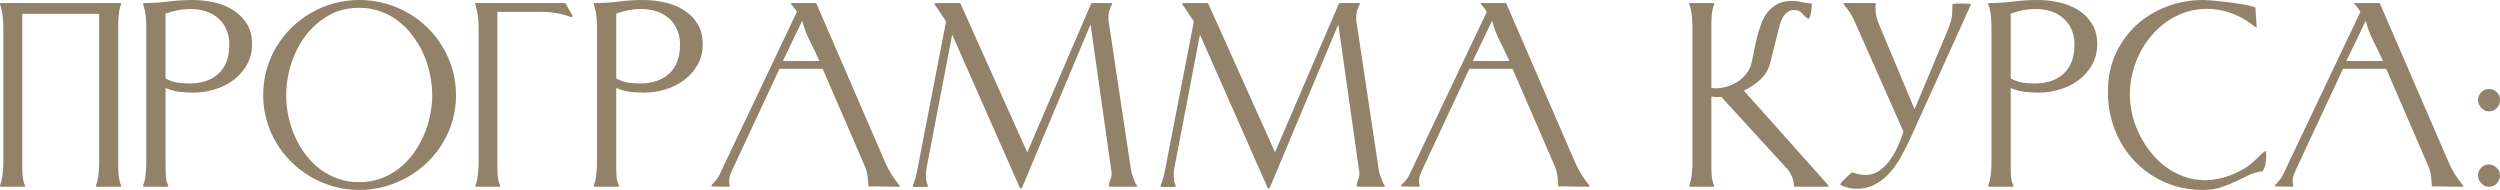
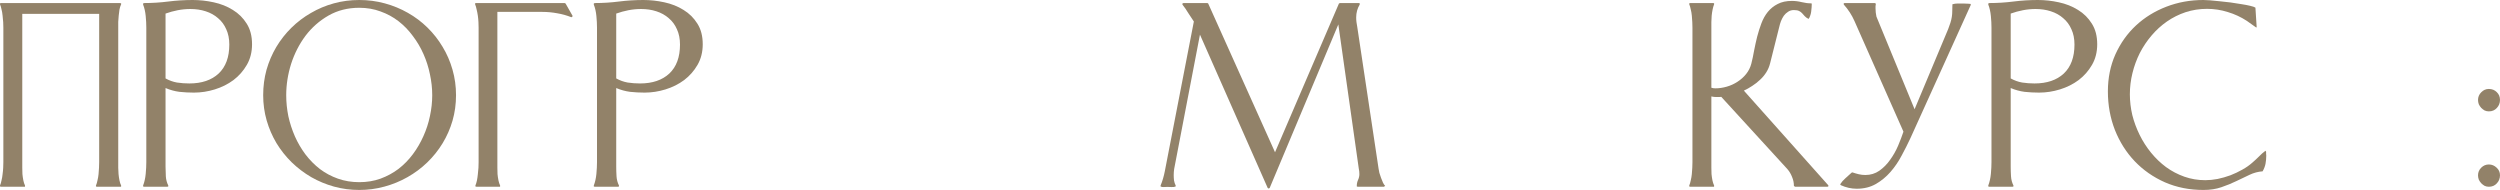
<svg xmlns="http://www.w3.org/2000/svg" viewBox="0 0 560.07 42.554" fill="none">
  <path d="M26.934 0.684L27.07 0.752H27.139V0.957C26.979 1.299 26.854 1.698 26.763 2.153C26.694 2.586 26.637 3.042 26.592 3.52C26.546 3.999 26.512 4.466 26.489 4.922C26.489 5.378 26.489 5.799 26.489 6.187V36.333C26.489 36.697 26.489 37.119 26.489 37.598C26.512 38.053 26.535 38.52 26.558 38.999C26.603 39.478 26.671 39.945 26.763 40.4C26.854 40.856 26.979 41.244 27.139 41.562V41.768L27.07 41.836H21.704C21.681 41.836 21.647 41.825 21.602 41.802C21.556 41.779 21.522 41.768 21.499 41.768V41.562C21.636 41.244 21.75 40.856 21.841 40.4C21.955 39.945 22.035 39.478 22.08 38.999C22.126 38.52 22.16 38.042 22.183 37.563C22.205 37.085 22.217 36.675 22.217 36.333V3.11H4.99V36.333C4.99 36.697 4.99 37.119 4.99 37.598C4.99 38.053 5.002 38.52 5.024 38.999C5.07 39.478 5.138 39.945 5.229 40.4C5.321 40.856 5.446 41.244 5.605 41.562V41.768L5.571 41.836H0.239C0.216 41.836 0.171 41.825 0.103 41.802C0.057 41.779 0.023 41.768 0 41.768V41.562C0.137 41.244 0.251 40.856 0.342 40.4C0.456 39.945 0.535 39.478 0.581 38.999C0.649 38.52 0.695 38.042 0.718 37.563C0.741 37.085 0.752 36.675 0.752 36.333V6.187C0.752 5.845 0.741 5.446 0.718 4.99C0.695 4.512 0.649 4.022 0.581 3.52C0.535 3.019 0.456 2.552 0.342 2.119C0.251 1.663 0.137 1.276 0 0.957V0.752C0.023 0.752 0.057 0.741 0.103 0.718C0.171 0.695 0.216 0.684 0.239 0.684H26.934Z" fill="#928269" />
  <path d="M37.085 37.324C37.085 38.031 37.108 38.76 37.153 39.512C37.199 40.241 37.381 40.924 37.7 41.562V41.768C37.677 41.768 37.643 41.779 37.598 41.802C37.552 41.825 37.518 41.836 37.495 41.836H32.266C32.243 41.836 32.209 41.825 32.163 41.802C32.117 41.779 32.083 41.768 32.06 41.768V41.562C32.357 40.788 32.551 39.922 32.642 38.965C32.733 38.008 32.778 37.131 32.778 36.333V6.187C32.778 5.389 32.733 4.523 32.642 3.589C32.551 2.632 32.357 1.777 32.06 1.025V0.786L32.266 0.684C34.111 0.684 35.923 0.57 37.7 0.342C39.5 0.114 41.323 0 43.169 0C44.718 0 46.279 0.171 47.852 0.513C49.447 0.854 50.882 1.424 52.158 2.222C53.434 2.996 54.471 4.022 55.269 5.298C56.066 6.551 56.465 8.089 56.465 9.912C56.465 11.644 56.078 13.182 55.303 14.526C54.528 15.871 53.525 17.01 52.295 17.944C51.064 18.856 49.675 19.551 48.125 20.029C46.576 20.508 45.015 20.747 43.442 20.747C42.349 20.747 41.266 20.69 40.195 20.576C39.147 20.439 38.11 20.155 37.085 19.722V37.324ZM37.085 17.568C37.905 18.024 38.76 18.332 39.649 18.491C40.56 18.628 41.483 18.696 42.417 18.696C45.197 18.696 47.385 17.956 48.98 16.475C50.575 14.971 51.372 12.806 51.372 9.98C51.372 8.682 51.144 7.542 50.688 6.562C50.256 5.56 49.64 4.728 48.843 4.067C48.068 3.384 47.145 2.871 46.074 2.529C45.026 2.188 43.887 2.017 42.656 2.017C41.699 2.017 40.754 2.108 39.819 2.29C38.885 2.472 37.974 2.723 37.085 3.042V17.568Z" fill="#928269" />
  <path d="M80.493 0C82.453 0 84.355 0.251 86.201 0.752C88.047 1.253 89.767 1.96 91.362 2.871C92.98 3.783 94.45 4.888 95.772 6.187C97.093 7.485 98.221 8.921 99.155 10.493C100.112 12.065 100.853 13.774 101.377 15.62C101.901 17.443 102.163 19.346 102.163 21.328C102.163 23.311 101.901 25.213 101.377 27.036C100.853 28.836 100.112 30.522 99.155 32.095C98.198 33.667 97.048 35.102 95.703 36.401C94.381 37.677 92.912 38.771 91.294 39.683C89.699 40.594 87.979 41.3 86.133 41.802C84.31 42.303 82.43 42.554 80.493 42.554C78.534 42.554 76.642 42.303 74.819 41.802C73.019 41.3 71.322 40.594 69.727 39.683C68.131 38.748 66.673 37.643 65.352 36.367C64.03 35.068 62.891 33.633 61.934 32.06C60.999 30.488 60.27 28.802 59.746 27.002C59.222 25.179 58.96 23.288 58.96 21.328C58.96 19.346 59.211 17.443 59.712 15.62C60.236 13.797 60.965 12.1 61.899 10.527C62.856 8.932 63.984 7.497 65.283 6.221C66.605 4.922 68.063 3.817 69.658 2.905C71.253 1.971 72.962 1.253 74.785 0.752C76.608 0.251 78.511 0 80.493 0ZM80.493 1.743C77.918 1.743 75.617 2.324 73.589 3.486C71.561 4.648 69.841 6.164 68.428 8.032C67.038 9.901 65.967 11.997 65.215 14.321C64.486 16.646 64.121 18.981 64.121 21.328C64.121 22.9 64.281 24.473 64.6 26.045C64.941 27.594 65.431 29.098 66.069 30.557C66.707 31.992 67.494 33.337 68.428 34.59C69.385 35.843 70.467 36.937 71.675 37.871C72.882 38.783 74.227 39.5 75.708 40.024C77.189 40.548 78.784 40.811 80.493 40.811C82.202 40.811 83.786 40.548 85.244 40.024C86.725 39.478 88.07 38.748 89.277 37.837C90.485 36.903 91.556 35.809 92.49 34.556C93.425 33.302 94.211 31.958 94.849 30.522C95.509 29.064 95.999 27.56 96.318 26.011C96.66 24.438 96.831 22.878 96.831 21.328C96.831 19.779 96.66 18.218 96.318 16.646C95.999 15.073 95.521 13.569 94.883 12.134C94.245 10.675 93.447 9.32 92.49 8.066C91.556 6.79 90.485 5.685 89.277 4.751C88.07 3.817 86.725 3.088 85.244 2.563C83.786 2.017 82.202 1.743 80.493 1.743Z" fill="#928269" />
  <path d="M107.222 6.187C107.222 5.845 107.21 5.435 107.188 4.956C107.165 4.478 107.119 3.999 107.051 3.52C106.982 3.042 106.891 2.575 106.777 2.119C106.686 1.663 106.572 1.276 106.436 0.957V0.752L106.607 0.684H126.499L126.704 0.786L128.276 3.555L128.208 3.76L128.003 3.862C126.978 3.452 125.918 3.156 124.824 2.974C123.731 2.769 122.625 2.666 121.509 2.666H111.426V36.333C111.426 36.72 111.426 37.142 111.426 37.598C111.426 38.053 111.437 38.52 111.46 38.999C111.505 39.478 111.574 39.945 111.665 40.4C111.756 40.833 111.882 41.221 112.041 41.562V41.768L112.007 41.836H106.743C106.675 41.836 106.595 41.813 106.504 41.768V41.562C106.641 41.244 106.754 40.867 106.846 40.435C106.937 39.979 107.005 39.512 107.051 39.033C107.119 38.532 107.165 38.053 107.188 37.598C107.21 37.119 107.222 36.697 107.222 36.333V6.187Z" fill="#928269" />
  <path d="M138.052 37.324C138.052 38.031 138.074 38.76 138.12 39.512C138.166 40.241 138.348 40.924 138.667 41.562V41.768C138.644 41.768 138.61 41.779 138.565 41.802C138.519 41.825 138.485 41.836 138.462 41.836H133.233C133.21 41.836 133.176 41.825 133.13 41.802C133.084 41.779 133.05 41.768 133.027 41.768V41.562C133.323 40.788 133.517 39.922 133.608 38.965C133.7 38.008 133.745 37.131 133.745 36.333V6.187C133.745 5.389 133.7 4.523 133.608 3.589C133.517 2.632 133.323 1.777 133.027 1.025V0.786L133.233 0.684C135.078 0.684 136.89 0.57 138.667 0.342C140.467 0.114 142.29 0 144.136 0C145.685 0 147.246 0.171 148.818 0.513C150.413 0.854 151.849 1.424 153.125 2.222C154.401 2.996 155.438 4.022 156.235 5.298C157.033 6.551 157.432 8.089 157.432 9.912C157.432 11.644 157.044 13.182 156.27 14.526C155.495 15.871 154.492 17.01 153.262 17.944C152.031 18.856 150.641 19.551 149.092 20.029C147.542 20.508 145.981 20.747 144.409 20.747C143.316 20.747 142.233 20.69 141.162 20.576C140.114 20.439 139.077 20.155 138.052 19.722V37.324ZM138.052 17.568C138.872 18.024 139.727 18.332 140.615 18.491C141.527 18.628 142.45 18.696 143.384 18.696C146.164 18.696 148.351 17.956 149.946 16.475C151.541 14.971 152.339 12.806 152.339 9.98C152.339 8.682 152.111 7.542 151.655 6.562C151.222 5.56 150.607 4.728 149.81 4.067C149.035 3.384 148.112 2.871 147.041 2.529C145.993 2.188 144.854 2.017 143.623 2.017C142.666 2.017 141.72 2.108 140.786 2.29C139.852 2.472 138.94 2.723 138.052 3.042V17.568Z" fill="#928269" />
-   <path d="M159.482 41.768L159.38 41.699V41.494C159.699 41.13 160.029 40.765 160.371 40.4C160.713 40.013 160.986 39.592 161.191 39.136L178.52 2.666C178.338 2.324 178.122 2.005 177.871 1.709C177.621 1.413 177.37 1.117 177.119 0.82V0.786L177.222 0.684H182.759L182.896 0.786L198.345 36.47C199.142 38.27 200.202 39.967 201.523 41.562L201.592 41.768C201.569 41.768 201.535 41.779 201.489 41.802C201.444 41.825 201.409 41.836 201.387 41.836C200.225 41.836 199.085 41.825 197.969 41.802C196.852 41.756 195.713 41.745 194.551 41.768C194.505 40.97 194.437 40.195 194.346 39.443C194.255 38.669 194.049 37.917 193.73 37.188L184.297 15.415H174.624L164.063 38.042C163.88 38.429 163.709 38.84 163.55 39.272C163.413 39.683 163.345 40.116 163.345 40.571C163.345 40.754 163.356 40.936 163.379 41.118C163.402 41.278 163.436 41.448 163.482 41.631L163.447 41.768L163.379 41.836L159.482 41.768ZM183.579 13.672C182.918 12.191 182.212 10.721 181.46 9.263C180.708 7.782 180.127 6.243 179.717 4.648L175.376 13.672H183.579Z" fill="#928269" />
-   <path d="M204.497 41.562C204.907 40.583 205.226 39.5 205.454 38.315L211.948 4.819C211.515 4.181 211.094 3.543 210.684 2.905C210.296 2.244 209.863 1.618 209.385 1.025V0.786L209.624 0.684H214.99L215.161 0.786L230.132 34.111L244.453 0.786L244.692 0.684H249.033L249.102 0.786V1.025C248.577 1.891 248.315 2.86 248.315 3.931C248.315 4.295 248.338 4.648 248.384 4.99C248.452 5.332 248.509 5.674 248.555 6.016L253.339 37.837C253.364 38.042 253.419 38.338 253.511 38.726C253.624 39.09 253.751 39.466 253.886 39.853C254.024 40.241 254.171 40.605 254.331 40.947C254.491 41.266 254.651 41.494 254.811 41.631L254.536 41.836H248.691C248.669 41.836 248.623 41.825 248.555 41.802C248.509 41.779 248.475 41.768 248.452 41.768V41.631C248.452 41.175 248.543 40.742 248.726 40.332C248.931 39.899 249.033 39.455 249.033 38.999C249.033 38.794 249.022 38.589 248.999 38.384C248.976 38.179 248.942 37.974 248.896 37.769L244.316 5.469L228.936 42.109L228.73 42.246L228.491 42.109L213.315 7.759L207.539 37.837C207.471 38.293 207.436 38.76 207.436 39.238C207.436 39.626 207.459 40.024 207.505 40.435C207.573 40.822 207.699 41.198 207.881 41.562V41.768C207.653 41.882 207.345 41.927 206.958 41.904C206.593 41.882 206.286 41.87 206.035 41.87C205.807 41.87 205.534 41.882 205.215 41.904C204.919 41.927 204.679 41.882 204.497 41.768V41.562Z" fill="#928269" />
  <path d="M260.004 41.562C260.414 40.583 260.734 39.5 260.961 38.315L267.457 4.819C267.024 4.181 266.602 3.543 266.192 2.905C265.805 2.244 265.37 1.618 264.893 1.025V0.786L265.132 0.684H270.498L270.668 0.786L285.641 34.111L299.961 0.786L300.201 0.684H304.54L304.61 0.786V1.025C304.085 1.891 303.823 2.86 303.823 3.931C303.823 4.295 303.845 4.648 303.893 4.99C303.96 5.332 304.017 5.674 304.062 6.016L308.848 37.837C308.871 38.042 308.928 38.338 309.018 38.726C309.133 39.09 309.258 39.466 309.396 39.853C309.531 40.241 309.678 40.605 309.838 40.947C309.998 41.266 310.158 41.494 310.318 41.631L310.043 41.836H304.2C304.177 41.836 304.13 41.825 304.062 41.802C304.017 41.779 303.982 41.768 303.96 41.768V41.631C303.96 41.175 304.05 40.742 304.232 40.332C304.437 39.899 304.54 39.455 304.54 38.999C304.54 38.794 304.53 38.589 304.507 38.384C304.485 38.179 304.45 37.974 304.405 37.769L299.824 5.469L284.444 42.109L284.239 42.246L283.999 42.109L268.824 7.759L263.048 37.837C262.978 38.293 262.943 38.76 262.943 39.238C262.943 39.626 262.968 40.024 263.013 40.435C263.081 40.822 263.206 41.198 263.388 41.562V41.768C263.161 41.882 262.853 41.927 262.466 41.904C262.101 41.882 261.794 41.87 261.544 41.87C261.316 41.87 261.041 41.882 260.724 41.904C260.426 41.927 260.187 41.882 260.004 41.768V41.562Z" fill="#928269" />
-   <path d="M314.042 41.768L313.939 41.699V41.494C314.259 41.13 314.589 40.765 314.931 40.4C315.274 40.013 315.546 39.592 315.751 39.136L333.081 2.666C332.898 2.324 332.683 2.005 332.431 1.709C332.181 1.413 331.931 1.117 331.679 0.82V0.786L331.781 0.684H337.319L337.457 0.786L352.904 36.47C353.704 38.27 354.761 39.967 356.083 41.562L356.153 41.768C356.131 41.768 356.096 41.779 356.051 41.802C356.003 41.825 355.971 41.836 355.948 41.836C354.786 41.836 353.647 41.825 352.529 41.802C351.412 41.756 350.273 41.745 349.11 41.768C349.066 40.97 348.998 40.195 348.906 39.443C348.816 38.669 348.611 37.917 348.291 37.188L338.856 15.415H329.184L318.623 38.042C318.44 38.429 318.27 38.84 318.11 39.272C317.973 39.683 317.906 40.116 317.906 40.571C317.906 40.754 317.916 40.936 317.94 41.118C317.963 41.278 317.995 41.448 318.043 41.631L318.008 41.768L317.94 41.836L314.042 41.768ZM338.139 13.672C337.479 12.191 336.772 10.721 336.02 9.263C335.267 7.782 334.688 6.243 334.278 4.648L329.937 13.672H338.139Z" fill="#928269" />
  <path d="M383.394 19.653C383.644 19.744 383.939 19.79 384.282 19.79C385.126 19.79 385.979 19.665 386.846 19.414C387.711 19.163 388.51 18.799 389.238 18.32C389.99 17.842 390.64 17.261 391.187 16.577C391.734 15.894 392.122 15.119 392.349 14.253C392.577 13.364 392.781 12.396 392.964 11.348C393.169 10.299 393.396 9.263 393.649 8.237C393.921 7.189 394.241 6.187 394.603 5.229C394.968 4.25 395.448 3.395 396.04 2.666C396.655 1.914 397.395 1.322 398.262 0.889C399.127 0.433 400.187 0.205 401.441 0.205C402.168 0.205 402.898 0.296 403.628 0.479C404.358 0.661 405.085 0.752 405.815 0.752L405.885 0.889C405.885 1.094 405.872 1.356 405.85 1.675C405.827 1.994 405.792 2.324 405.747 2.666C405.702 2.985 405.622 3.293 405.507 3.589C405.417 3.862 405.302 4.079 405.165 4.238C404.803 4.056 404.518 3.851 404.31 3.623C404.13 3.395 403.935 3.179 403.73 2.974C403.548 2.769 403.321 2.598 403.046 2.461C402.773 2.324 402.386 2.256 401.884 2.256C401.384 2.256 400.951 2.381 400.586 2.632C400.222 2.86 399.902 3.156 399.629 3.52C399.379 3.885 399.162 4.295 398.979 4.751C398.82 5.184 398.695 5.605 398.605 6.016L396.553 14.185C396.37 14.914 396.085 15.586 395.698 16.201C395.311 16.816 394.843 17.375 394.296 17.876C393.774 18.377 393.191 18.833 392.554 19.243C391.939 19.653 391.312 20.007 390.675 20.303L409.576 41.494L409.644 41.699L409.439 41.836H402.123L401.884 41.631C401.884 40.947 401.749 40.287 401.474 39.649C401.224 38.988 400.871 38.395 400.414 37.871L385.616 21.704C385.434 21.704 385.251 21.715 385.069 21.738C384.887 21.738 384.704 21.738 384.522 21.738C384.112 21.738 383.734 21.693 383.394 21.602V36.333C383.394 36.697 383.394 37.119 383.394 37.598C383.394 38.053 383.404 38.52 383.427 38.999C383.474 39.478 383.542 39.945 383.632 40.4C383.724 40.833 383.849 41.221 384.009 41.562V41.768L383.974 41.836H378.644C378.621 41.836 378.586 41.825 378.541 41.802C378.494 41.779 378.461 41.768 378.439 41.768V41.562C378.574 41.244 378.689 40.856 378.778 40.4C378.893 39.945 378.973 39.478 379.018 38.999C379.063 38.52 379.098 38.042 379.121 37.563C379.143 37.085 379.156 36.675 379.156 36.333V6.187C379.156 5.845 379.143 5.435 379.121 4.956C379.098 4.478 379.063 3.999 379.018 3.52C378.973 3.019 378.893 2.552 378.778 2.119C378.689 1.663 378.574 1.276 378.439 0.957V0.752C378.461 0.752 378.494 0.741 378.541 0.718C378.586 0.695 378.621 0.684 378.644 0.684H383.872L383.974 0.752H384.009V0.957C383.872 1.299 383.759 1.698 383.667 2.153C383.577 2.586 383.507 3.042 383.462 3.52C383.439 3.999 383.417 4.466 383.394 4.922C383.394 5.378 383.394 5.799 383.394 6.187V19.653Z" fill="#928269" />
-   <path d="M420 0.684L420.17 0.752L420.24 0.889C420.193 1.071 420.17 1.242 420.17 1.401C420.17 1.538 420.17 1.698 420.17 1.88C420.17 2.495 420.24 3.11 420.375 3.726C420.513 4.318 420.708 4.899 420.957 5.469L428.92 24.473L436.44 6.528C436.645 6.004 436.817 5.526 436.952 5.093C437.09 4.66 437.192 4.227 437.26 3.794C437.33 3.361 437.362 2.917 437.362 2.461C437.387 2.005 437.397 1.504 437.397 0.957C437.785 0.843 438.184 0.786 438.594 0.786C439.004 0.786 439.402 0.786 439.789 0.786C440.086 0.786 440.371 0.798 440.644 0.82C440.941 0.82 441.226 0.843 441.498 0.889V1.128L427.998 30.933C427.405 32.209 426.746 33.519 426.016 34.863C425.309 36.208 424.476 37.427 423.522 38.52C422.564 39.614 421.47 40.514 420.24 41.221C419.008 41.927 417.584 42.28 415.967 42.28C414.759 42.28 413.575 42.018 412.413 41.494L412.24 41.289C412.583 40.765 412.983 40.309 413.437 39.922C413.917 39.512 414.382 39.09 414.839 38.657L415.009 38.623C415.467 38.783 415.932 38.919 416.411 39.033C416.889 39.147 417.379 39.204 417.881 39.204C419.066 39.204 420.113 38.885 421.025 38.247C421.96 37.586 422.769 36.766 423.452 35.786C424.159 34.806 424.751 33.758 425.229 32.642C425.708 31.502 426.106 30.454 426.426 29.497L415.454 4.717C414.862 3.372 414.065 2.142 413.062 1.025L413.027 0.786L413.197 0.684H420Z" fill="#928269" />
+   <path d="M420 0.684L420.17 0.752L420.24 0.889C420.193 1.071 420.17 1.242 420.17 1.401C420.17 1.538 420.17 1.698 420.17 1.88C420.17 2.495 420.24 3.11 420.375 3.726L428.92 24.473L436.44 6.528C436.645 6.004 436.817 5.526 436.952 5.093C437.09 4.66 437.192 4.227 437.26 3.794C437.33 3.361 437.362 2.917 437.362 2.461C437.387 2.005 437.397 1.504 437.397 0.957C437.785 0.843 438.184 0.786 438.594 0.786C439.004 0.786 439.402 0.786 439.789 0.786C440.086 0.786 440.371 0.798 440.644 0.82C440.941 0.82 441.226 0.843 441.498 0.889V1.128L427.998 30.933C427.405 32.209 426.746 33.519 426.016 34.863C425.309 36.208 424.476 37.427 423.522 38.52C422.564 39.614 421.47 40.514 420.24 41.221C419.008 41.927 417.584 42.28 415.967 42.28C414.759 42.28 413.575 42.018 412.413 41.494L412.24 41.289C412.583 40.765 412.983 40.309 413.437 39.922C413.917 39.512 414.382 39.09 414.839 38.657L415.009 38.623C415.467 38.783 415.932 38.919 416.411 39.033C416.889 39.147 417.379 39.204 417.881 39.204C419.066 39.204 420.113 38.885 421.025 38.247C421.96 37.586 422.769 36.766 423.452 35.786C424.159 34.806 424.751 33.758 425.229 32.642C425.708 31.502 426.106 30.454 426.426 29.497L415.454 4.717C414.862 3.372 414.065 2.142 413.062 1.025L413.027 0.786L413.197 0.684H420Z" fill="#928269" />
  <path d="M450.453 37.324C450.453 38.031 450.478 38.76 450.523 39.512C450.568 40.241 450.75 40.924 451.07 41.562V41.768C451.045 41.768 451.013 41.779 450.968 41.802C450.92 41.825 450.888 41.836 450.865 41.836H445.635C445.612 41.836 445.577 41.825 445.532 41.802C445.487 41.779 445.452 41.768 445.43 41.768V41.562C445.727 40.788 445.919 39.922 446.012 38.965C446.102 38.008 446.147 37.131 446.147 36.333V6.187C446.147 5.389 446.102 4.523 446.012 3.589C445.919 2.632 445.727 1.777 445.43 1.025V0.786L445.635 0.684C447.481 0.684 449.291 0.57 451.07 0.342C452.87 0.114 454.692 0 456.539 0C458.088 0 459.648 0.171 461.22 0.513C462.817 0.854 464.251 1.424 465.528 2.222C466.803 2.996 467.84 4.022 468.637 5.298C469.434 6.551 469.834 8.089 469.834 9.912C469.834 11.644 469.447 13.182 468.672 14.526C467.897 15.871 466.895 17.01 465.663 17.944C464.433 18.856 463.044 19.551 461.494 20.029C459.945 20.508 458.383 20.747 456.811 20.747C455.719 20.747 454.637 20.69 453.564 20.576C452.517 20.439 451.48 20.155 450.453 19.722V37.324ZM450.453 17.568C451.275 18.024 452.13 18.332 453.017 18.491C453.929 18.628 454.852 18.696 455.786 18.696C458.565 18.696 460.755 17.956 462.349 16.475C463.944 14.971 464.741 12.806 464.741 9.98C464.741 8.682 464.513 7.542 464.059 6.562C463.624 5.56 463.009 4.728 462.212 4.067C461.437 3.384 460.515 2.871 459.443 2.529C458.395 2.188 457.256 2.017 456.026 2.017C455.069 2.017 454.122 2.108 453.19 2.29C452.255 2.472 451.343 2.723 450.453 3.042V17.568Z" fill="#928269" />
  <path d="M494.444 1.982C492.757 1.982 491.15 2.233 489.623 2.734C488.121 3.236 486.731 3.931 485.454 4.819C484.177 5.708 483.028 6.756 482.003 7.964C480.976 9.172 480.098 10.482 479.371 11.895C478.664 13.307 478.117 14.8 477.729 16.372C477.342 17.944 477.149 19.528 477.149 21.123C477.149 22.673 477.332 24.222 477.694 25.771C478.082 27.298 478.629 28.779 479.336 30.215C480.043 31.65 480.896 32.983 481.9 34.214C482.903 35.444 484.02 36.515 485.249 37.427C486.501 38.338 487.868 39.056 489.351 39.58C490.833 40.104 492.392 40.366 494.034 40.366C494.921 40.366 495.846 40.275 496.801 40.093C497.783 39.888 498.737 39.614 499.672 39.272C500.607 38.908 501.497 38.486 502.339 38.008C503.204 37.529 503.968 36.994 504.628 36.401C505.13 35.968 505.608 35.524 506.065 35.068C506.52 34.59 507.01 34.157 507.535 33.769L507.672 34.009C507.672 34.146 507.672 34.293 507.672 34.453C507.695 34.59 507.705 34.727 507.705 34.863C507.705 35.501 507.647 36.116 507.535 36.709C507.42 37.279 507.205 37.837 506.885 38.384C505.883 38.452 504.903 38.714 503.946 39.17C503.011 39.603 502.031 40.07 501.007 40.571C499.98 41.073 498.865 41.528 497.655 41.939C496.471 42.349 495.126 42.554 493.624 42.554C490.5 42.554 487.631 41.984 485.009 40.845C482.39 39.683 480.133 38.11 478.242 36.128C476.35 34.146 474.87 31.81 473.798 29.121C472.751 26.432 472.226 23.55 472.226 20.474C472.226 17.466 472.786 14.709 473.9 12.202C475.04 9.673 476.58 7.508 478.516 5.708C480.453 3.908 482.72 2.507 485.317 1.504C487.916 0.501 490.683 0 493.624 0C493.942 0 494.421 0.023 495.059 0.068C495.696 0.114 496.403 0.182 497.178 0.273C497.975 0.342 498.807 0.433 499.672 0.547C500.539 0.661 501.347 0.786 502.099 0.923C502.851 1.037 503.513 1.162 504.083 1.299C504.676 1.436 505.073 1.572 505.278 1.709L505.553 6.016L505.483 6.187C505.118 5.936 504.766 5.685 504.423 5.435C504.083 5.184 503.728 4.933 503.364 4.683C502.041 3.817 500.619 3.156 499.092 2.7C497.588 2.222 496.038 1.982 494.444 1.982Z" fill="#928269" />
-   <path d="M509.756 41.768L509.654 41.699V41.494C509.971 41.13 510.304 40.765 510.644 40.4C510.986 40.013 511.261 39.592 511.466 39.136L528.793 2.666C528.61 2.324 528.395 2.005 528.146 1.709C527.893 1.413 527.643 1.117 527.393 0.82V0.786L527.496 0.684H533.031L533.169 0.786L548.619 36.47C549.416 38.27 550.476 39.967 551.798 41.562L551.865 41.768C551.843 41.768 551.808 41.779 551.763 41.802C551.718 41.825 551.683 41.836 551.661 41.836C550.498 41.836 549.359 41.825 548.242 41.802C547.124 41.756 545.987 41.745 544.825 41.768C544.778 40.97 544.71 40.195 544.62 39.443C544.528 38.669 544.323 37.917 544.003 37.188L534.571 15.415H524.897L514.335 38.042C514.153 38.429 513.983 38.84 513.823 39.272C513.688 39.683 513.618 40.116 513.618 40.571C513.618 40.754 513.63 40.936 513.653 41.118C513.675 41.278 513.71 41.448 513.755 41.631L513.72 41.768L513.653 41.836L509.756 41.768ZM533.854 13.672C533.191 12.191 532.484 10.721 531.734 9.263C530.982 7.782 530.4 6.243 529.99 4.648L525.649 13.672H533.854Z" fill="#928269" />
  <path d="M557.574 19.927C558.278 19.927 558.873 20.166 559.351 20.645C559.828 21.1 560.068 21.681 560.068 22.388C560.068 23.094 559.828 23.698 559.351 24.199C558.896 24.701 558.303 24.951 557.574 24.951C557.231 24.951 556.911 24.883 556.616 24.746C556.344 24.587 556.092 24.393 555.864 24.165C555.637 23.914 555.454 23.641 555.317 23.345C555.204 23.026 555.147 22.707 555.147 22.388C555.147 21.727 555.387 21.157 555.864 20.679C556.344 20.177 556.911 19.927 557.574 19.927ZM557.574 36.846C558.233 36.846 558.816 37.085 559.316 37.563C559.818 38.019 560.068 38.589 560.068 39.272C560.068 39.979 559.828 40.583 559.351 41.084C558.896 41.585 558.303 41.836 557.574 41.836C557.231 41.836 556.911 41.768 556.616 41.631C556.344 41.471 556.092 41.278 555.864 41.05C555.637 40.799 555.454 40.526 555.317 40.23C555.204 39.91 555.147 39.592 555.147 39.272C555.147 38.612 555.387 38.042 555.864 37.563C556.344 37.085 556.911 36.846 557.574 36.846Z" fill="#928269" />
</svg>